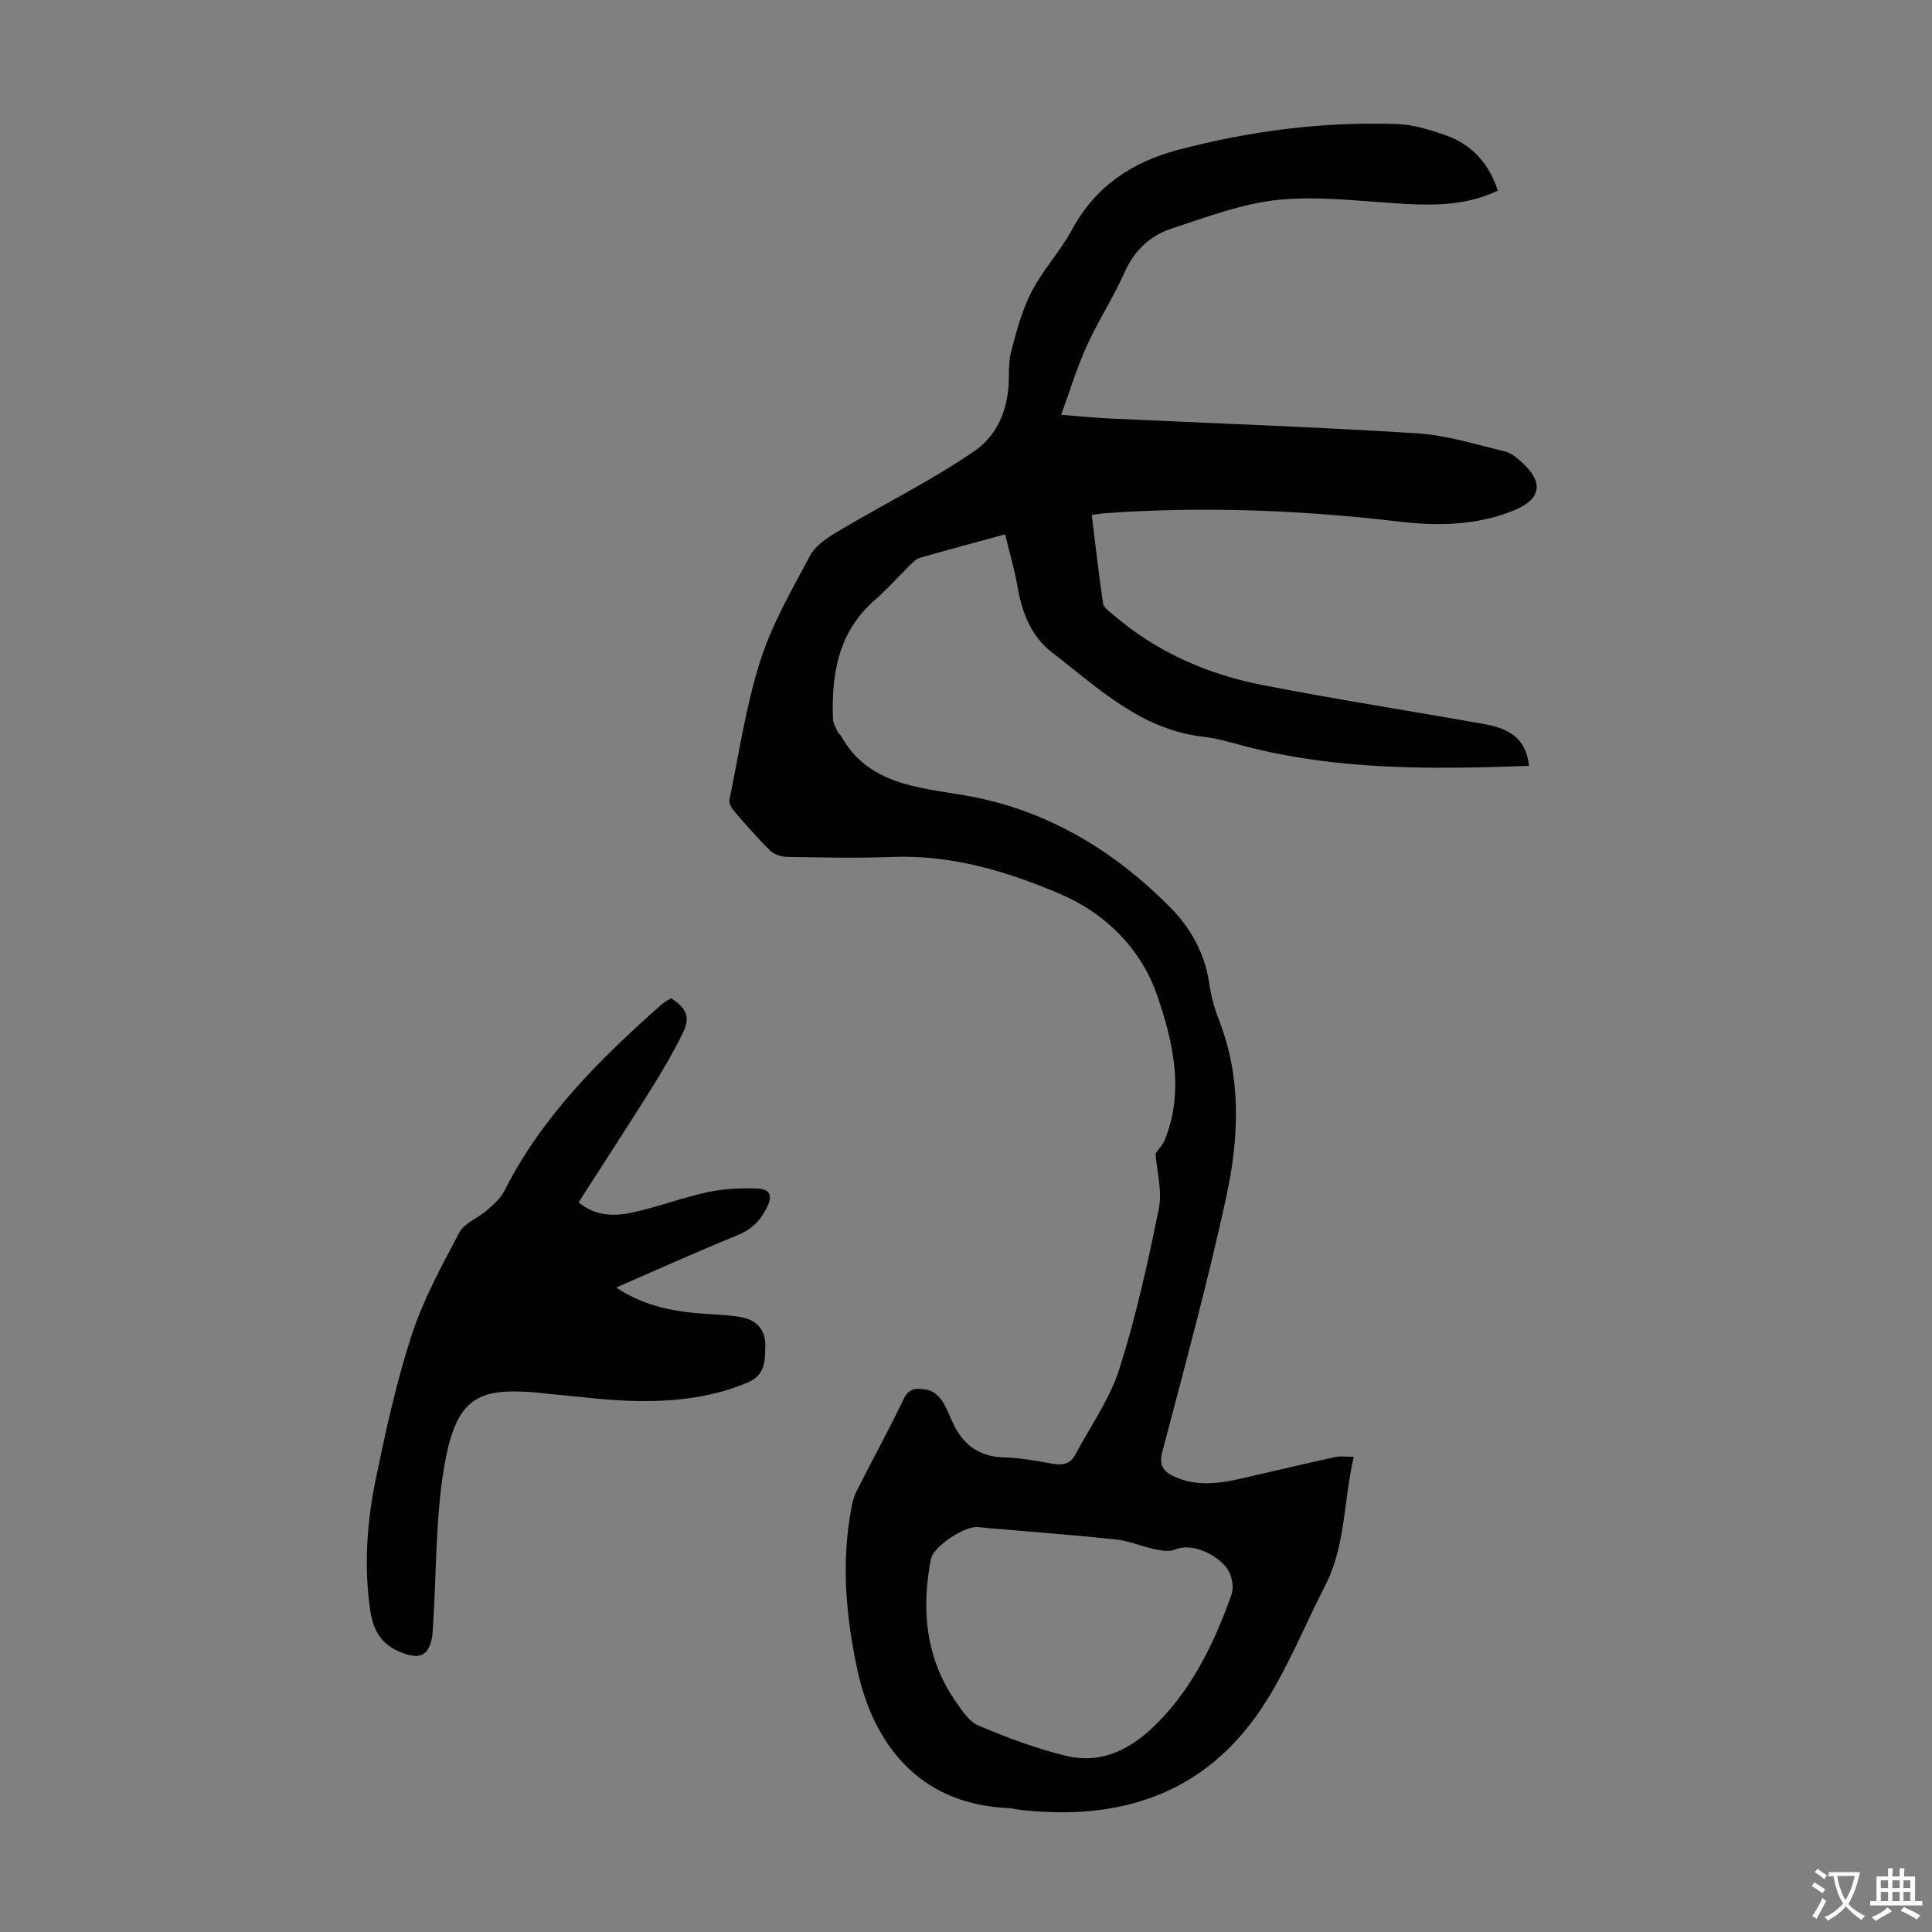
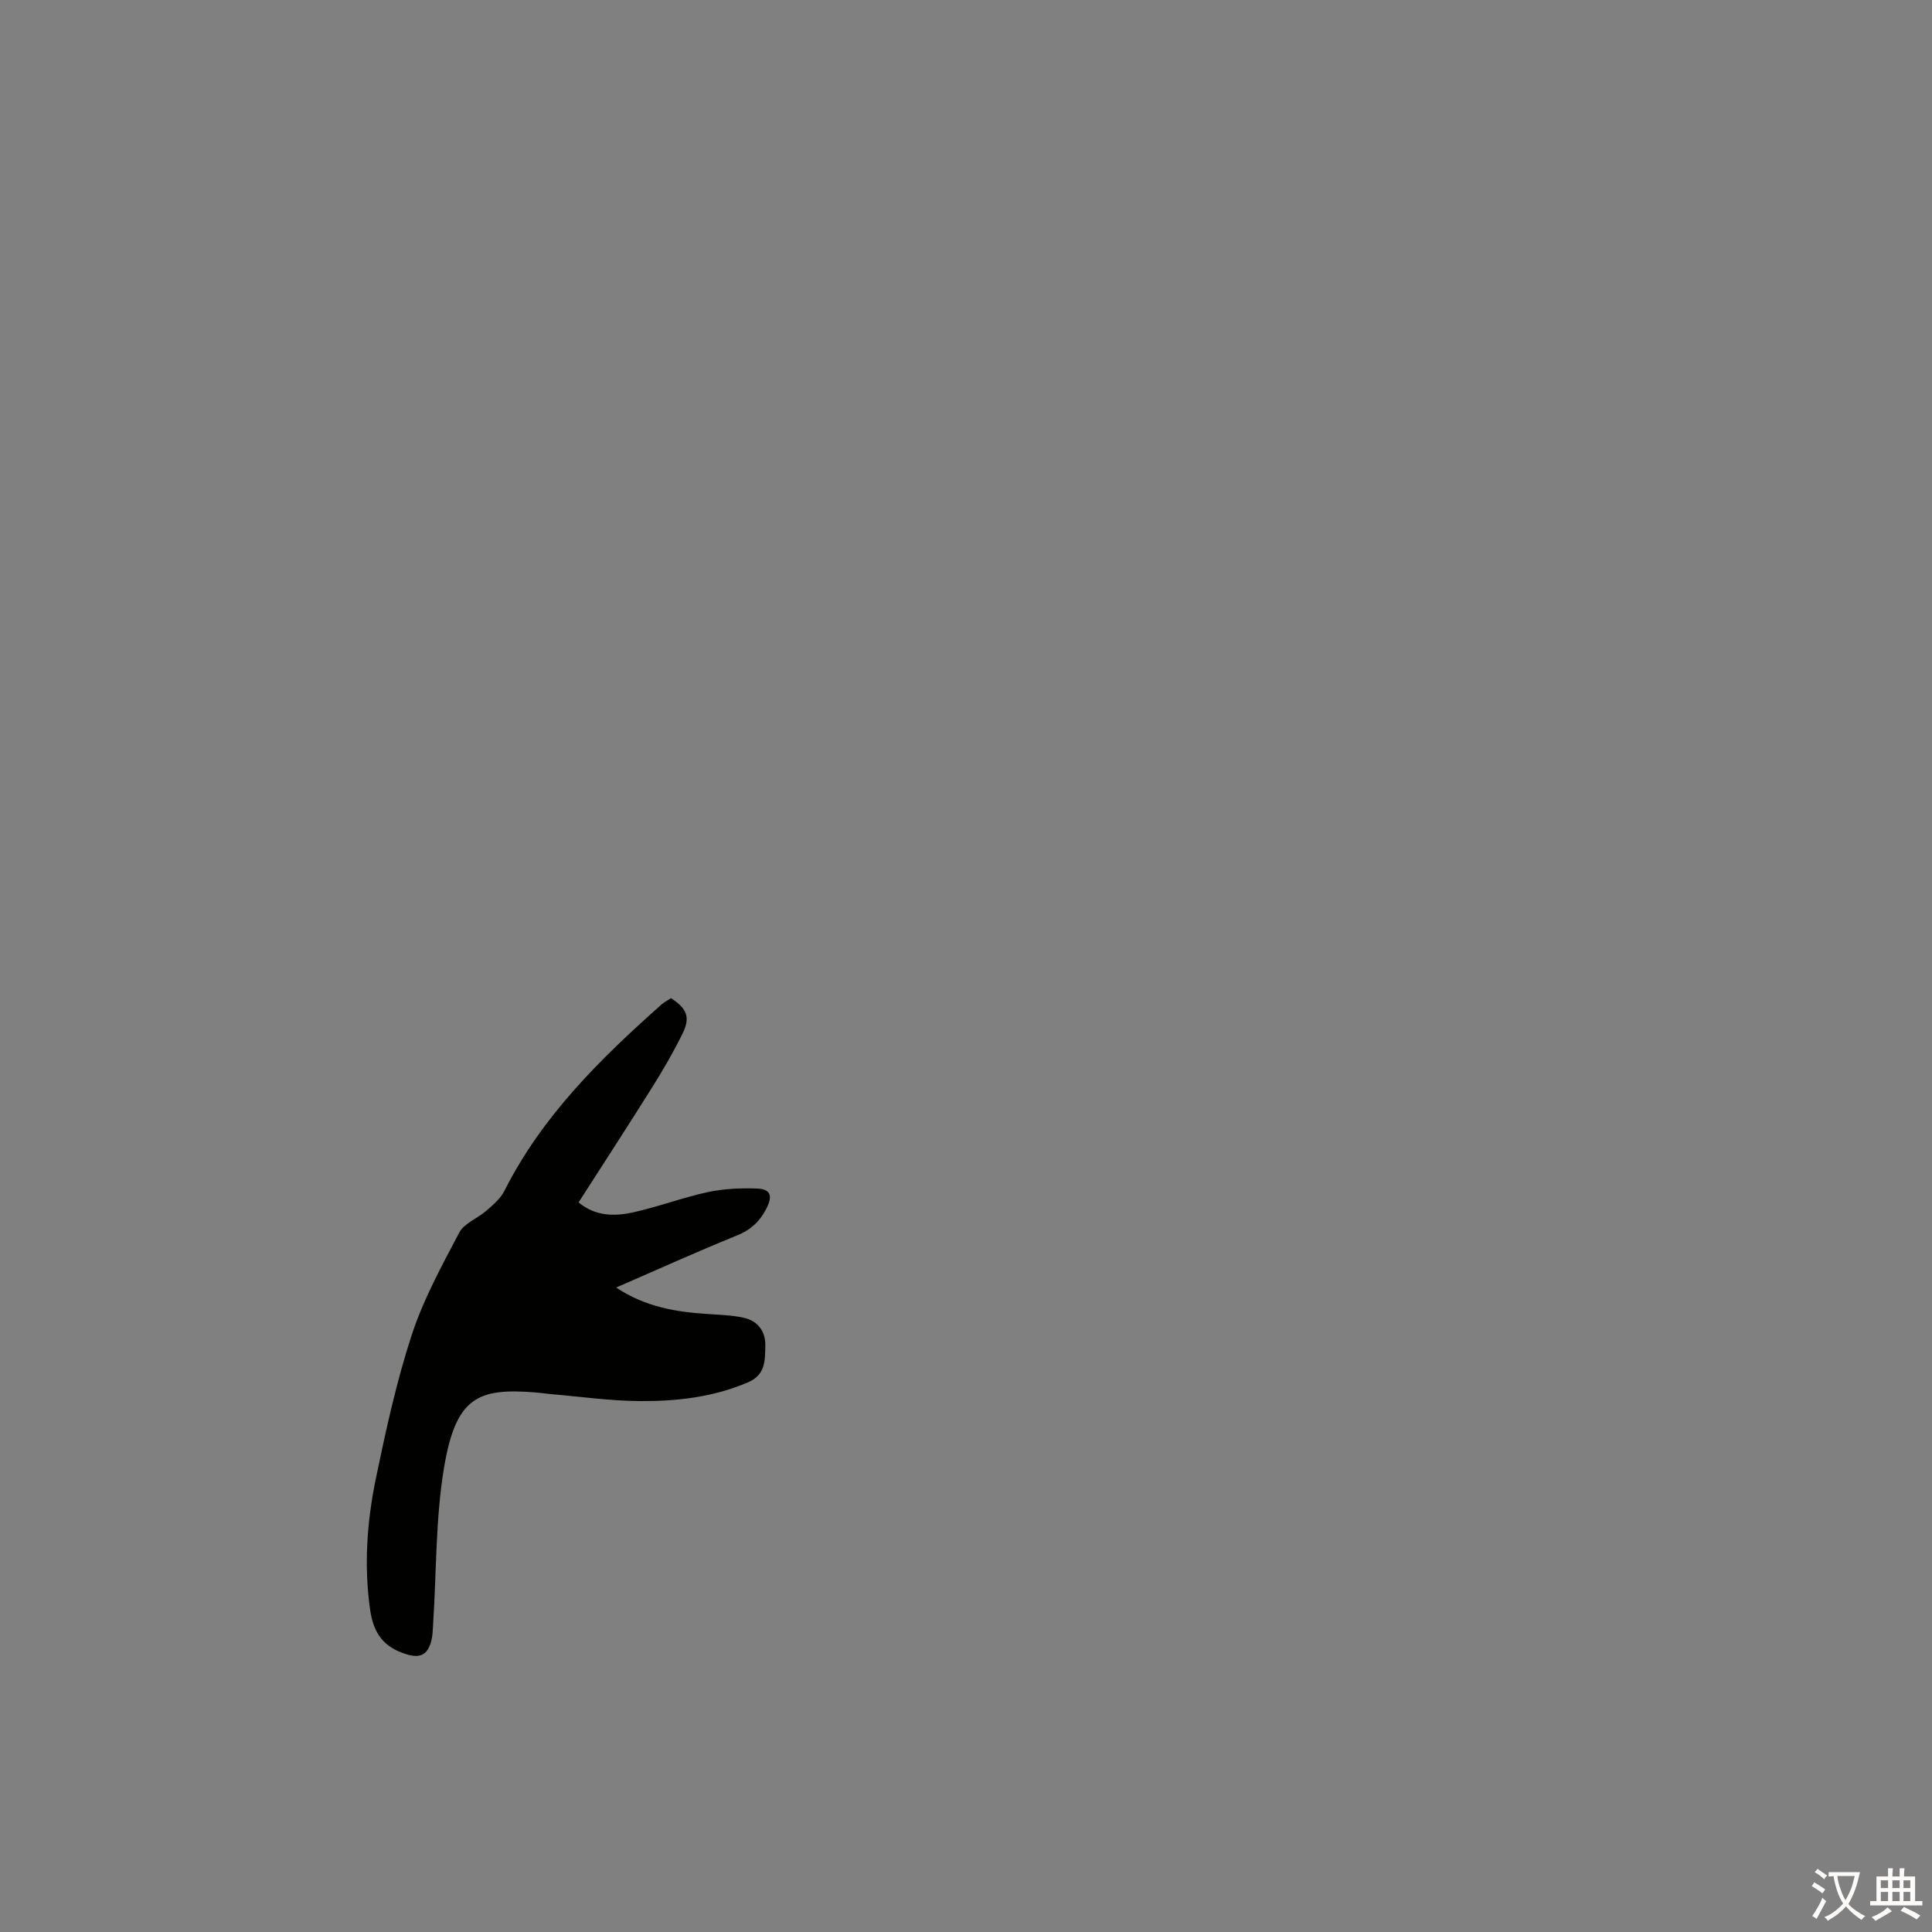
<svg xmlns="http://www.w3.org/2000/svg" enable-background="new 0 0 400 400" viewBox="0 0 400 400">
  <rect x="0" y="0" width="400" height="400" fill="#808080" stroke="none" />
-   <path d="m280.29 301.62c-2.15 9.11-1.65 18.36-5.92 26.65-4.39 8.53-7.95 17.61-13.25 25.53-11.89 17.77-29.47 23.28-50.06 20.89-.78-.09-1.54-.32-2.32-.35-18.78-.8-28.03-13.7-31.23-28.63-2.4-11.21-3.41-22.57-1.15-33.97.21-1.08.55-2.18 1.05-3.15 3.24-6.38 6.67-12.66 9.77-19.1 1.17-2.42 3.06-2.03 4.77-1.75 1.12.18 2.36 1.19 3.03 2.18 1.06 1.55 1.65 3.41 2.5 5.1 2.13 4.25 5.38 6.58 10.34 6.71 3.45.09 6.89.76 10.3 1.35 2.01.34 3.54-.07 4.51-1.9 3.13-5.9 7.15-11.53 9.14-17.8 3.44-10.83 5.89-22.01 8.16-33.17.73-3.6-.41-7.59-.69-11.39.52-.76 1.47-1.72 1.94-2.88 4.09-10.15 1.62-20.46-1.59-29.82-3.23-9.42-10.47-16.94-20.13-21.05-11.07-4.71-22.46-8.12-34.74-7.65-7.27.28-14.55.11-21.83-.01-1.18-.02-2.65-.53-3.47-1.34-2.63-2.59-5.05-5.38-7.47-8.18-.52-.61-1.06-1.63-.92-2.32 1.98-9.61 3.4-19.42 6.37-28.73 2.41-7.58 6.52-14.67 10.29-21.76 1.07-2.01 3.36-3.59 5.42-4.83 6.23-3.73 12.64-7.14 18.93-10.77 3.19-1.84 6.32-3.8 9.38-5.86 4.7-3.16 6.85-7.83 7.36-13.33.23-2.45-.08-5.01.53-7.35 1.11-4.27 2.26-8.65 4.26-12.53 2.34-4.54 5.98-8.41 8.41-12.92 4.81-8.91 12.41-13.93 21.82-16.43 14.88-3.94 30.05-5.91 45.45-5.38 3.39.12 6.83 1.19 10.07 2.33 5.36 1.89 8.93 5.75 10.79 11.46-6.16 2.95-12.64 3.11-19.25 2.74-8.68-.48-17.47-1.68-26.05-.85-7.55.73-14.95 3.58-22.26 5.97-4.45 1.45-7.72 4.55-9.74 9.09-2.31 5.2-5.46 10.02-7.81 15.2-2 4.4-3.4 9.07-5.3 14.26 4.06.32 7.01.62 9.96.76 21.23 1 42.47 1.74 63.68 3.07 6.14.38 12.21 2.32 18.26 3.76 1.32.31 2.54 1.4 3.6 2.36 4.4 4 3.87 7.46-1.48 9.72-7.78 3.28-16.02 3.39-24.13 2.43-20.29-2.39-40.59-3.18-60.97-1.71-.76.05-1.52.21-2.58.36.76 6.21 1.45 12.29 2.34 18.35.12.8 1.21 1.52 1.95 2.16 8.93 7.74 19.43 12.4 30.87 14.65 15.35 3.01 30.81 5.4 46.21 8.14 5.95 1.06 8.6 3.66 9.16 8.63-19.93.73-39.8.97-59.31-4.2-2.7-.72-5.42-1.52-8.17-1.83-12.91-1.47-21.79-10.15-31.35-17.51-4.31-3.32-6.18-8.31-7.1-13.68-.6-3.49-1.62-6.9-2.54-10.71-6.11 1.67-11.91 3.21-17.67 4.87-.79.23-1.48.98-2.11 1.6-2.4 2.35-4.63 4.89-7.16 7.09-7.61 6.62-9.05 15.34-8.7 24.71.03.91.63 1.81 1.02 2.69.13.29.48.48.64.77 5.66 10.11 15.92 10.64 25.63 12.31 16.8 2.89 30.69 11.26 42.51 23.16 4.27 4.3 7.22 9.62 8.12 15.88.36 2.53 1.05 5.06 1.98 7.44 4.73 12.07 4.16 24.52 1.52 36.69-3.83 17.67-8.61 35.14-13.21 52.64-.76 2.88.15 4.18 2.45 5.23 4.78 2.19 9.62 1.39 14.47.27 6.31-1.46 12.61-2.94 18.94-4.33 1.04-.22 2.16-.03 3.76-.03zm-74.91 14.82v.03c-1-.11-2-.24-3-.31-2.77-.19-9.14 4.07-9.63 6.57-2.04 10.48-1.14 20.5 5.1 29.53 1.31 1.89 2.8 4.19 4.75 5.01 5.84 2.46 11.83 4.72 17.97 6.23 7.65 1.87 13.78-1.42 19.17-6.89 7.42-7.53 11.74-16.75 15.23-26.46.48-1.34.18-3.3-.46-4.65-1.4-2.95-7.31-6.37-11.24-4.68-1.17.5-2.8.22-4.15-.06-2.7-.56-5.3-1.73-8.01-2.02-8.57-.92-17.16-1.55-25.73-2.3z" fill="#010100" />
  <path d="m138.94 206.66c3.3 2.17 4.03 3.97 2.37 7.34-1.87 3.8-4.01 7.49-6.26 11.08-4.98 7.95-10.1 15.81-15.26 23.86 3.45 2.88 7.38 2.92 11.18 2.09 5.23-1.14 10.28-3.07 15.5-4.2 3.31-.72 6.81-.88 10.21-.76 2.86.1 3.32 1.49 2.07 4-1.35 2.7-3.22 4.53-6.14 5.71-8.25 3.34-16.37 7.02-25.04 10.79 6.08 4.06 12.49 5.07 19.08 5.49 2.44.16 4.92.24 7.3.76 2.97.66 4.57 2.81 4.5 5.86-.07 2.95.07 5.94-3.55 7.5-7.16 3.08-14.7 3.94-22.3 3.9-6.23-.03-12.46-.93-18.69-1.46-1-.08-2-.25-3-.33-11.87-.93-16.58.79-19.03 15.89-1.7 10.43-1.51 21.17-2.19 31.77-.09 1.44-.09 2.94-.54 4.28-.77 2.3-2.13 3.12-4.88 2.3-4.83-1.42-6.95-4.38-7.64-9.23-1.31-9.23-.65-18.35 1.22-27.35 2.07-9.94 4.24-19.92 7.39-29.55 2.41-7.36 6.21-14.32 9.85-21.21 1.03-1.95 3.79-2.93 5.61-4.53 1.38-1.21 2.92-2.49 3.72-4.08 7.8-15.52 19.89-27.38 32.64-38.7.58-.47 1.28-.82 1.88-1.22z" fill="#010100" />
  <g fill="#fcfbfa">
    <path d="m377.9 391.2c-.2.3-.4.5-.6.8-.7-.6-1.4-1-2.2-1.5.2-.3.4-.5.5-.8.6.4 1.4.8 2.3 1.5zm-1.8 6.1c-.2-.2-.5-.4-.9-.6.4-.6.8-1.2 1.2-1.9s.7-1.3.9-1.9c.3.3.5.5.8.7-.7 1.3-1.4 2.6-2 3.7zm2.2-9c-.3.3-.5.5-.6.8-.6-.6-1.3-1.1-2-1.5.3-.3.5-.5.6-.7.6.5 1.3.9 2 1.4zm.3.2v-.9h2 4.5c-.3 1.3-.6 2.5-1 3.6s-.9 2.1-1.4 3c.4.5 1 1 1.6 1.4s1.2.8 1.9 1.1c-.3.2-.5.4-.8.8-.4-.3-1-.7-1.6-1.2s-1.2-1.1-1.6-1.6c-.5.6-1.1 1.1-1.7 1.6s-1.4.9-2.1 1.4c-.1-.3-.3-.5-.7-.8.6-.2 1.2-.5 1.9-1s1.4-1.1 2-1.8c-.5-.8-.9-1.6-1.2-2.5s-.6-2-.8-3.2c-.4.1-.7.1-1 .1zm2.5 2.7c.3 1 .7 1.7 1 2.2.3-.5.6-1.1 1-2s.6-1.9.9-3h-3.2-.4c.1.9.3 1.8.7 2.8z" />
    <path d="m396.5 388.5v1.5 3.6h1.5v.9c-.4 0-1 0-1.7 0h-7.9c-.5 0-.9 0-1.2 0v-.9h1.3v-3.5c0-.7 0-1.2 0-1.6h2.4c0-.8 0-1.4 0-1.7h1c0 .3-.1.8-.1 1.7h1.5c0-.8 0-1.4 0-1.7h1c0 .3-.1.9-.1 1.7zm-8.2 9.2c-.2-.3-.5-.5-.8-.8.8-.3 1.4-.6 1.9-.9s1-.7 1.4-1.1c.3.3.6.5.9.8-1.6 1-2.8 1.6-3.4 2zm2.6-6.8v-1.6h-1.5v1.6zm0 2.7v-1.9h-1.5v1.9zm2.4-2.7v-1.6h-1.5v1.6zm0 2.7v-1.9h-1.5v1.9zm.2 2 .7-.8c.4.2.9.5 1.6.8s1.3.7 1.8 1c-.3.3-.5.5-.8.8-.4-.3-1.5-1-3.3-1.8zm2-4.7v-1.6h-1.4v1.6zm0 2.7v-1.9h-1.4v1.9z" />
  </g>
</svg>